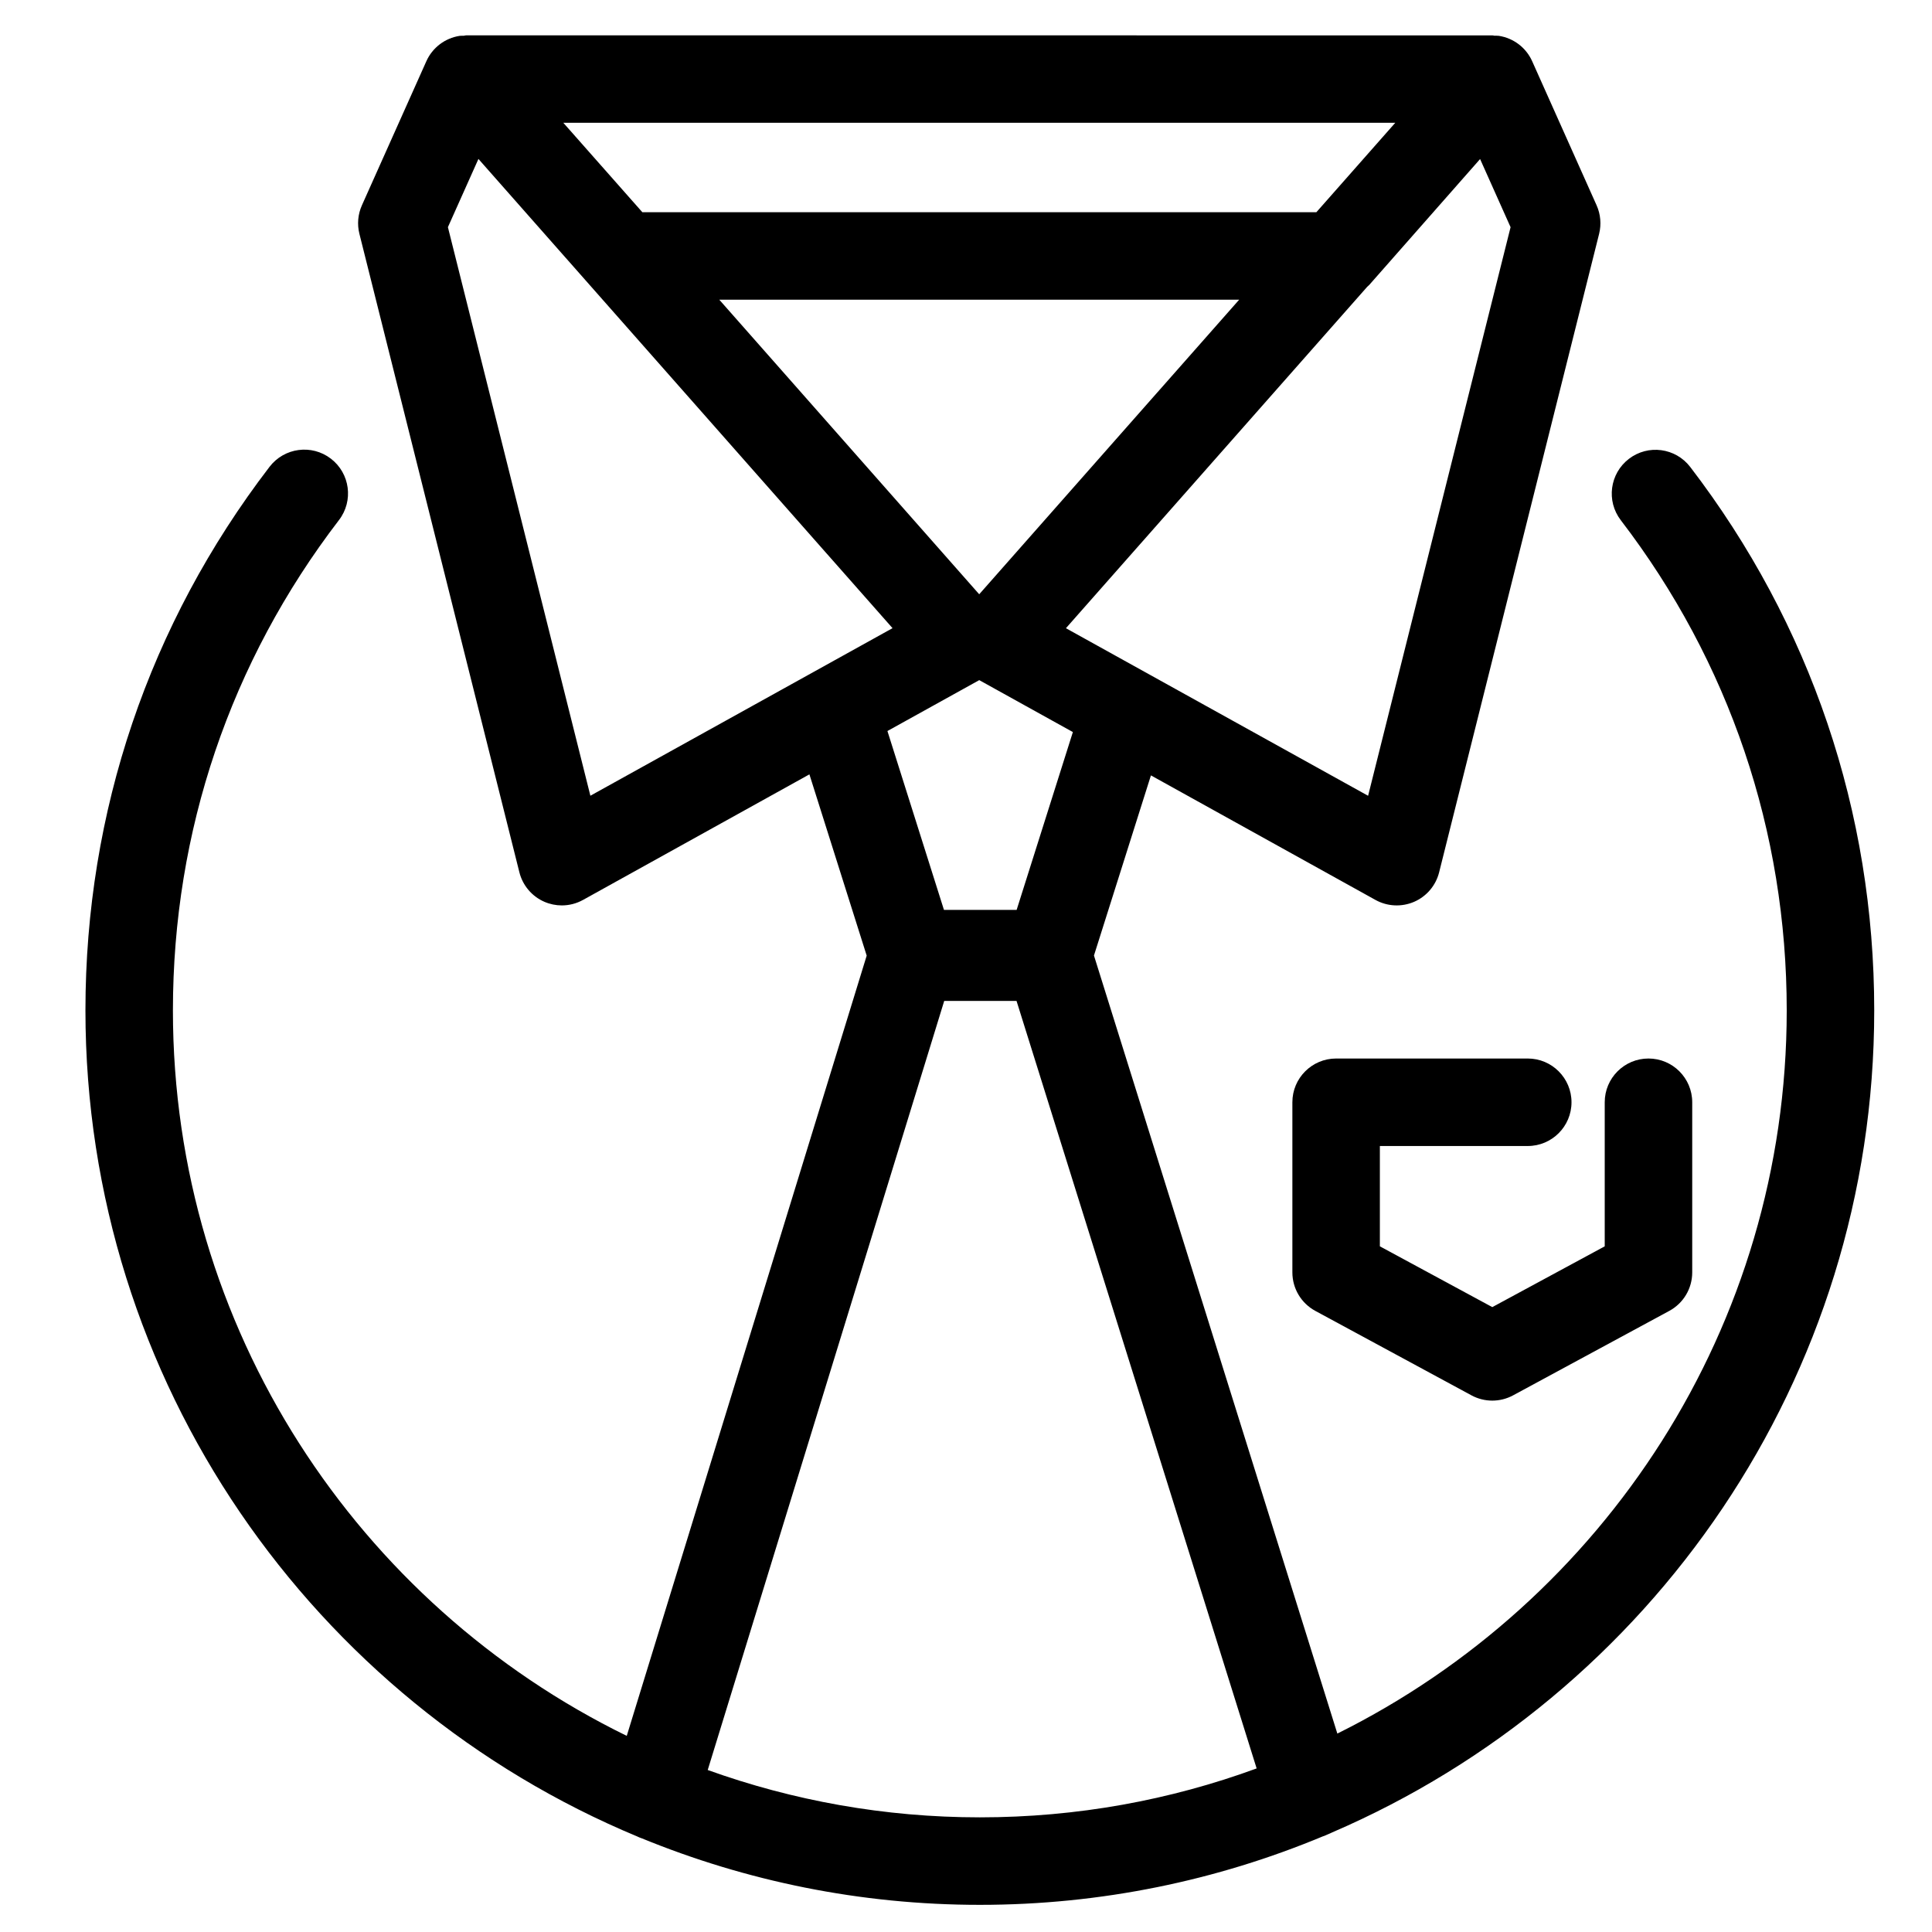
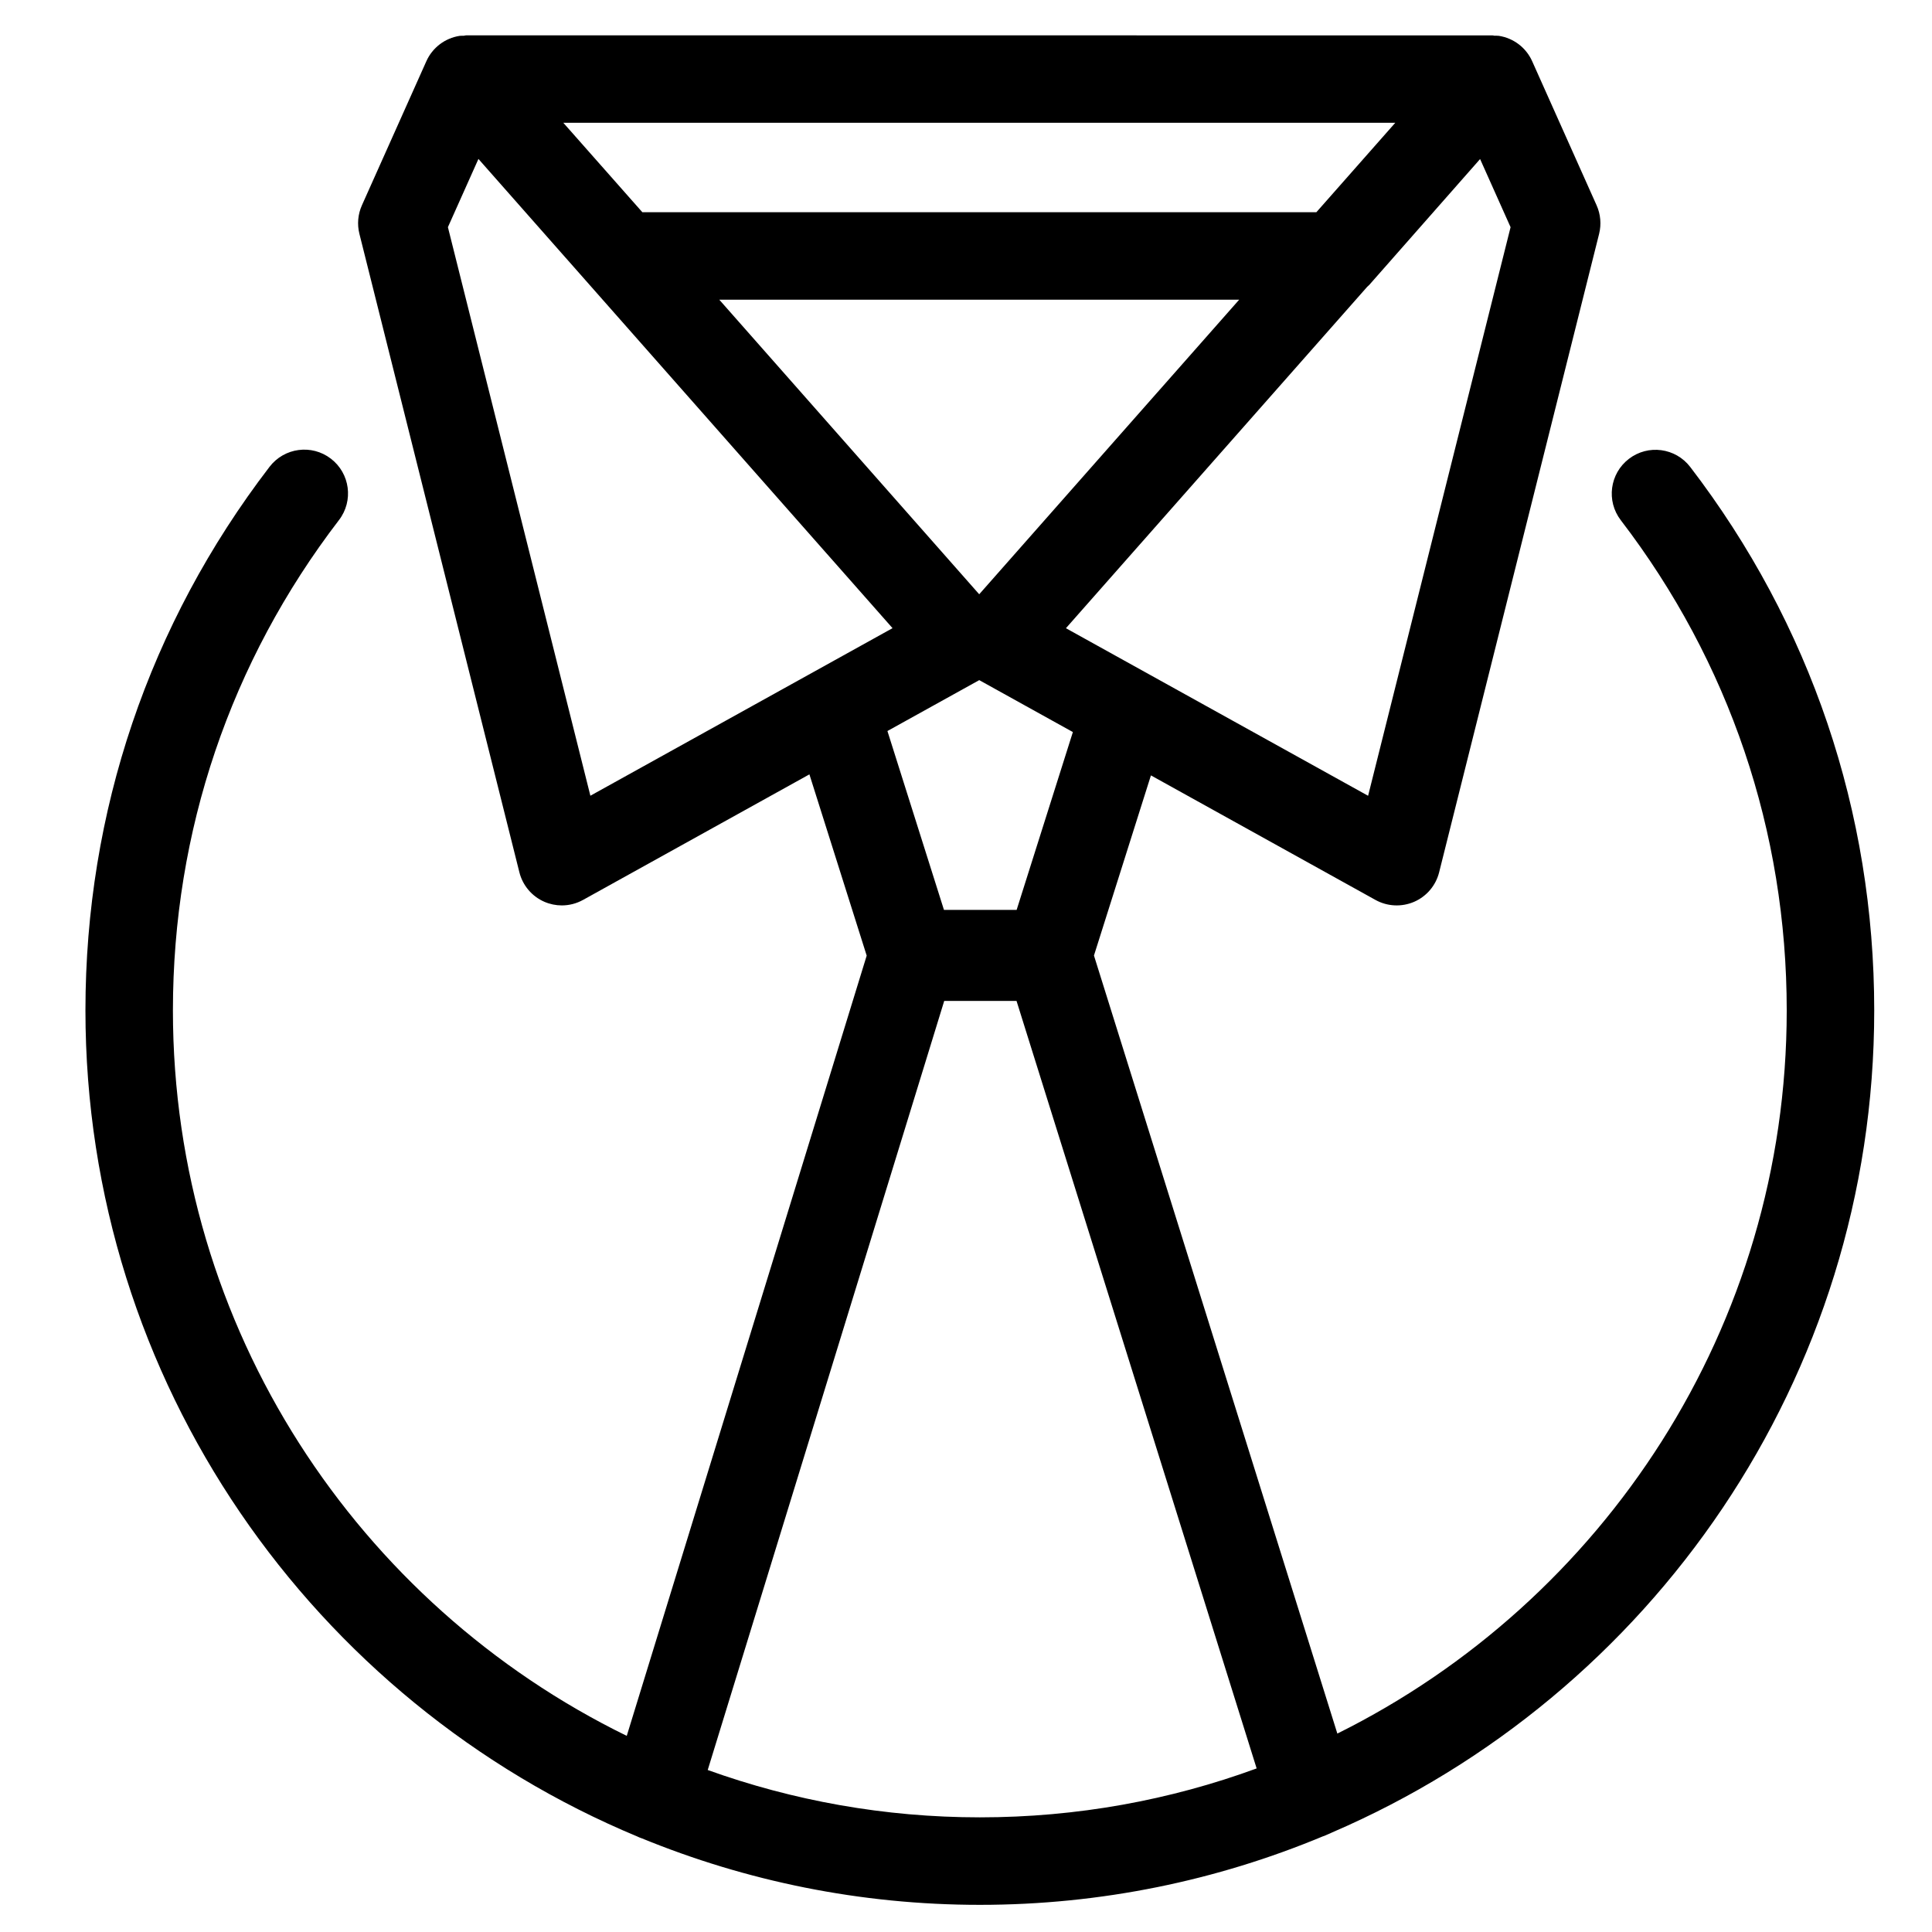
<svg xmlns="http://www.w3.org/2000/svg" fill="#000000" width="800px" height="800px" version="1.1" viewBox="144 144 512 512">
  <g>
    <path d="m312.97 630.73c0.309 0.121 0.586 0.289 0.914 0.383 0.035 0.012 0.066 0.012 0.102 0.023 27.688 11.359 57.961 17.668 89.688 17.668 32.211 0 62.934-6.484 90.961-18.176 0.051-0.012 0.102-0.012 0.145-0.035 0.309-0.094 0.574-0.25 0.863-0.367 0.148-0.066 0.301-0.129 0.449-0.188 0.316-0.145 0.641-0.262 0.938-0.426 84.402-36.32 143.66-120.28 143.66-217.85 0-52.578-16.859-102.37-48.758-144.01-3.891-5.082-11.168-6.059-16.254-2.152-5.082 3.898-6.047 11.172-2.152 16.254 28.766 37.547 43.977 82.469 43.977 129.91 0 83.902-48.594 156.64-119.09 191.65l-64.5-206.19 15.098-47.738 59.504 33.004c3.16 1.75 6.938 1.922 10.242 0.5 3.305-1.434 5.754-4.324 6.629-7.816l42.398-169.21c0.625-2.519 0.395-5.176-0.664-7.551l-17.078-38.191c-1.609-3.598-4.938-6.129-8.836-6.727-0.398-0.062-0.793-0.012-1.184-0.027-0.188-0.035-0.293-0.094-0.566-0.094l-271.89-0.004c-0.309 0-0.426 0.066-0.625 0.105-0.375 0.016-0.746-0.027-1.117 0.027-3.898 0.594-7.227 3.129-8.836 6.727l-17.078 38.18c-1.059 2.371-1.297 5.031-0.664 7.551l42.398 169.21c0.875 3.492 3.328 6.383 6.629 7.816 1.477 0.637 3.051 0.957 4.617 0.957 1.941 0 3.875-0.488 5.625-1.457l59.988-33.27 15.18 48.035-63.586 206.77c-71.145-34.781-120.27-107.88-120.27-192.26 0-47.453 15.219-92.391 44.016-129.95 3.891-5.082 2.93-12.355-2.152-16.254-5.078-3.902-12.348-2.934-16.254 2.148-31.922 41.645-48.793 91.461-48.793 144.05 0 98.594 60.508 183.28 146.33 218.97zm193.59-275.84-80.078-44.406 79.855-90.492c0.172-0.176 0.375-0.309 0.543-0.5l29.359-33.344 8.078 18.059zm-103.06-53.402-68.879-78.062h137.77zm110.26-124.95-20.91 23.703h-178.62l-20.945-23.703zm-251.06 27.664 8.09-18.082 109.74 124.35-80.074 44.406zm140.81 120.04 24.812 13.762-14.902 47.125h-19.262l-14.98-47.398zm-9.285 85.02h19.168l63.629 203.39c-22.895 8.395-47.598 12.965-73.352 12.965-25.297 0-49.574-4.445-72.117-12.547z" />
-     <path d="m509.68 474.29v-26.586h39.191c6.398 0 11.594-5.191 11.594-11.594 0-6.398-5.191-11.594-11.594-11.594h-50.785c-6.398 0-11.594 5.191-11.594 11.594v45.09c0 4.258 2.332 8.168 6.078 10.199l41.383 22.383c1.723 0.93 3.617 1.395 5.516 1.395 1.898 0 3.797-0.465 5.516-1.395l41.391-22.383c3.75-2.027 6.078-5.941 6.078-10.199v-45.09c0-6.398-5.191-11.594-11.594-11.594-6.398 0-11.594 5.191-11.594 11.594v38.18l-29.797 16.109z" />
  </g>
</svg>